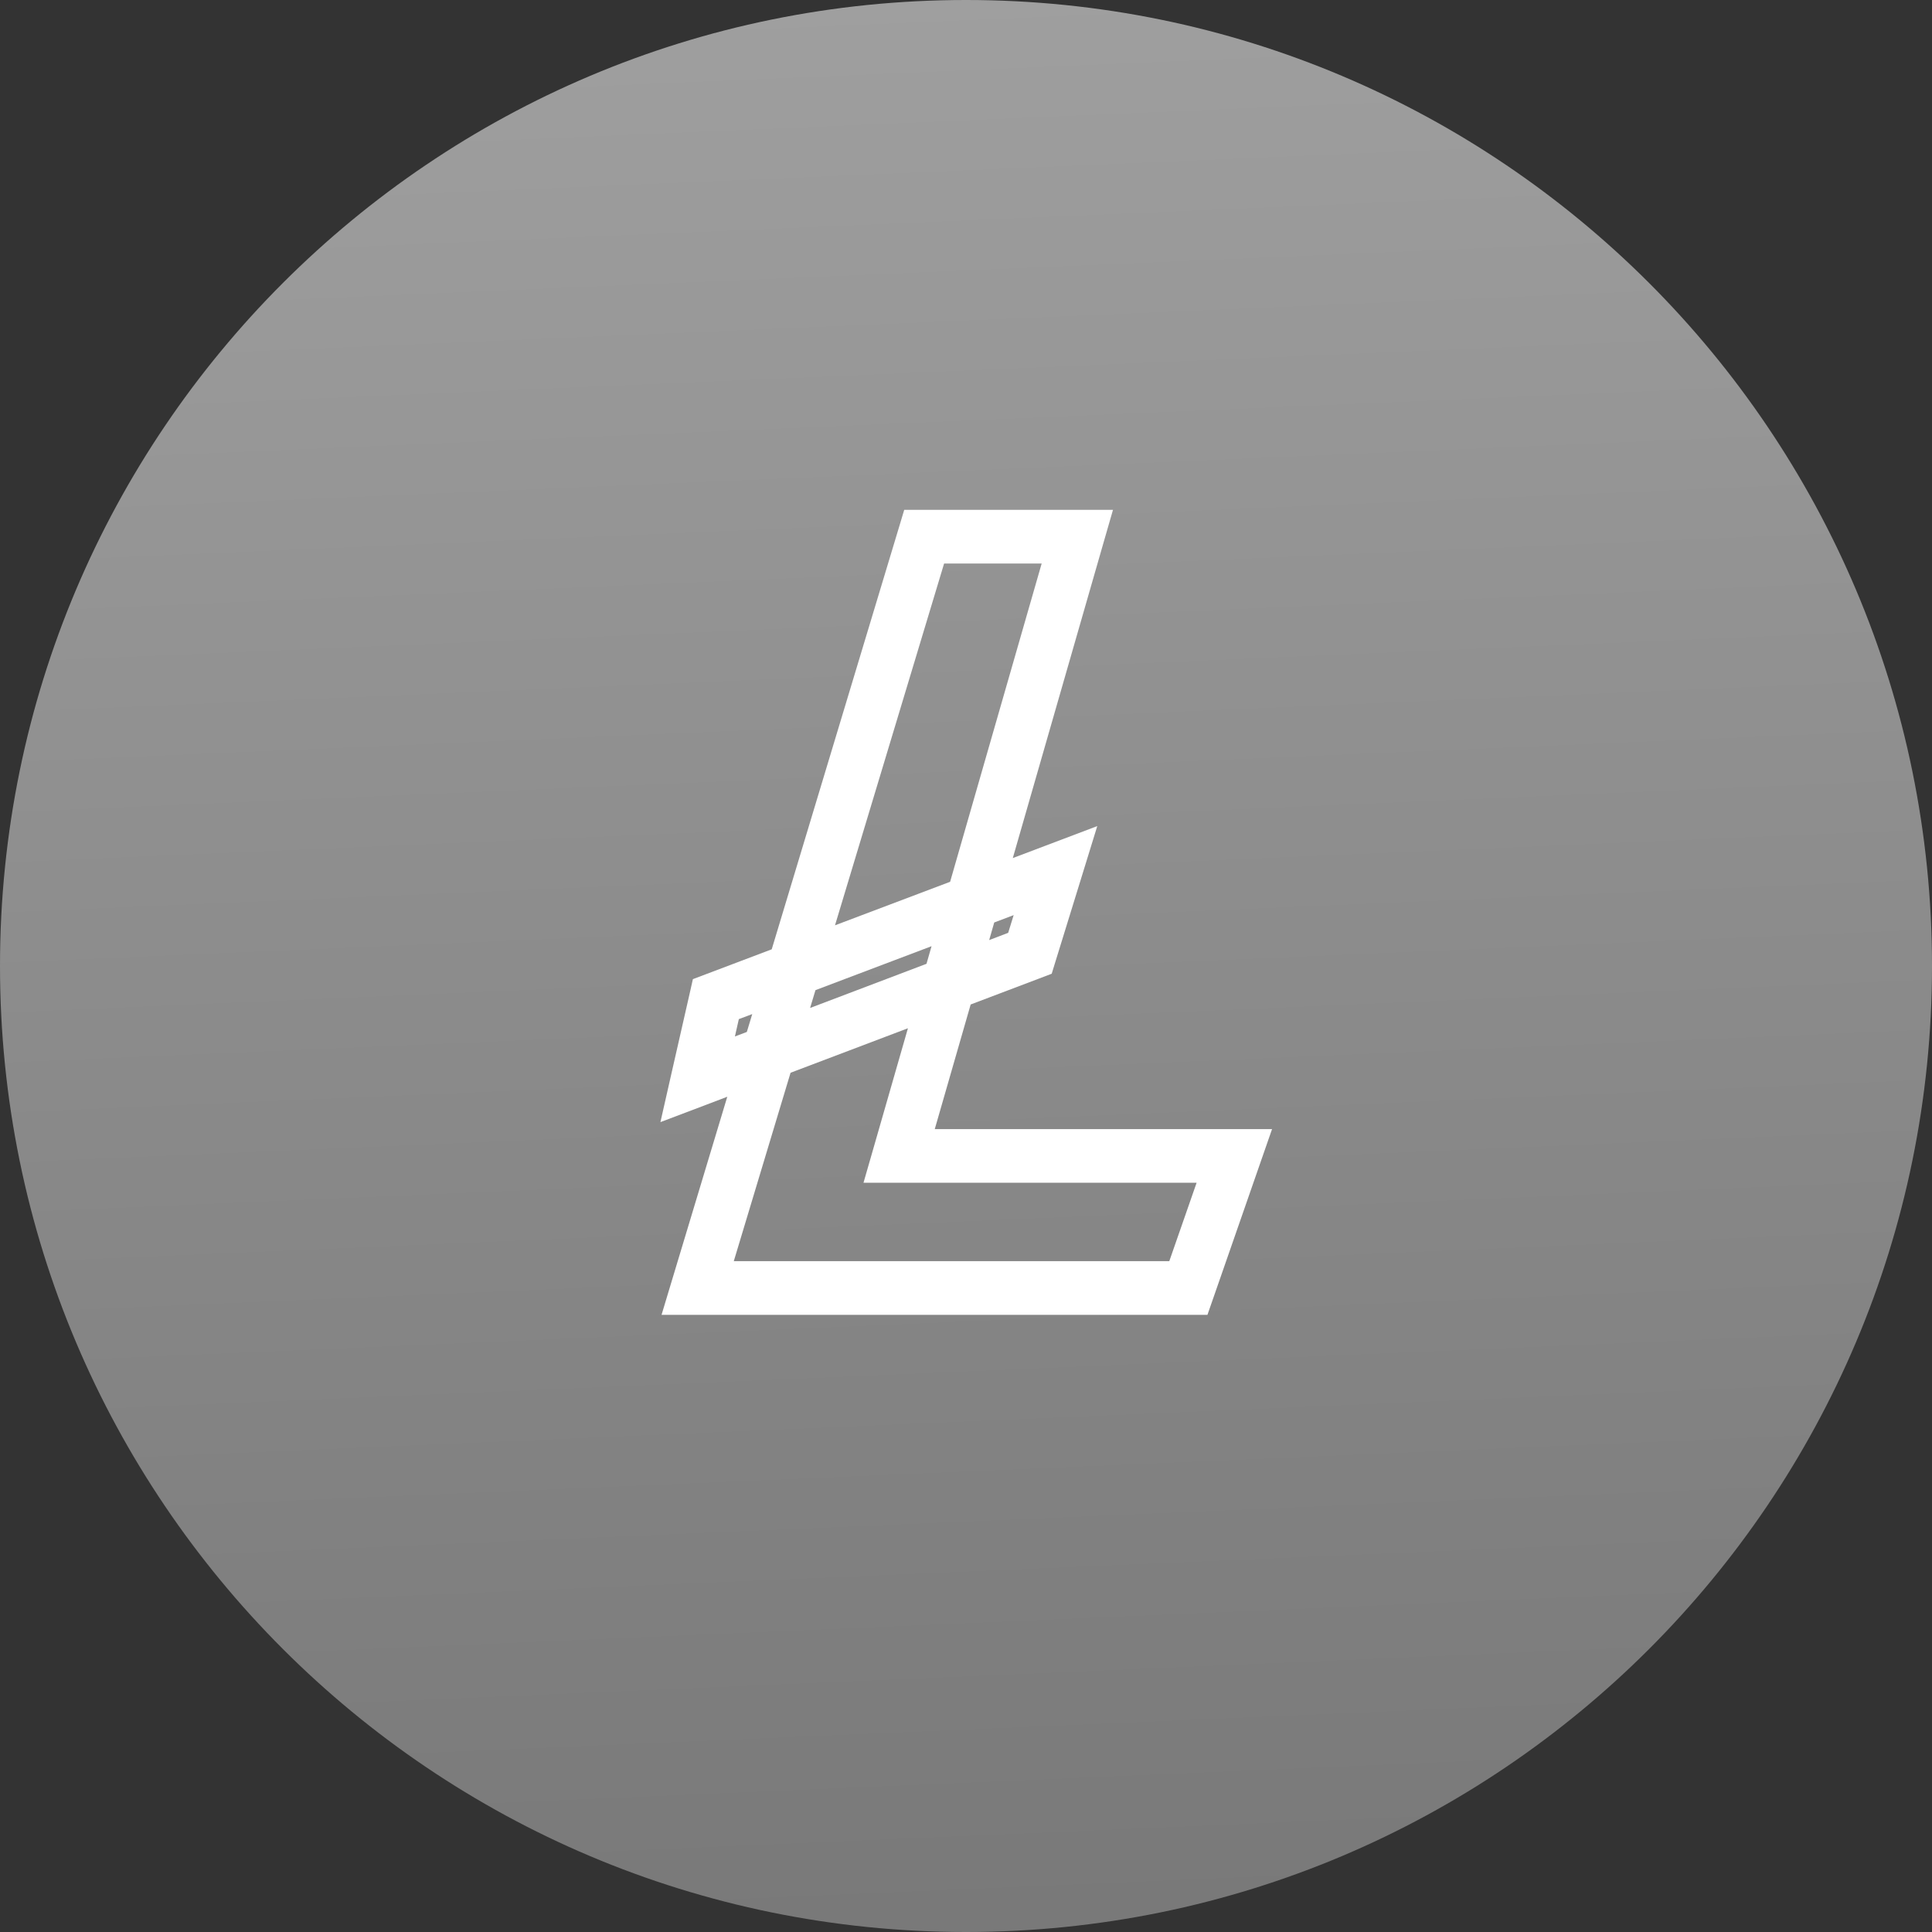
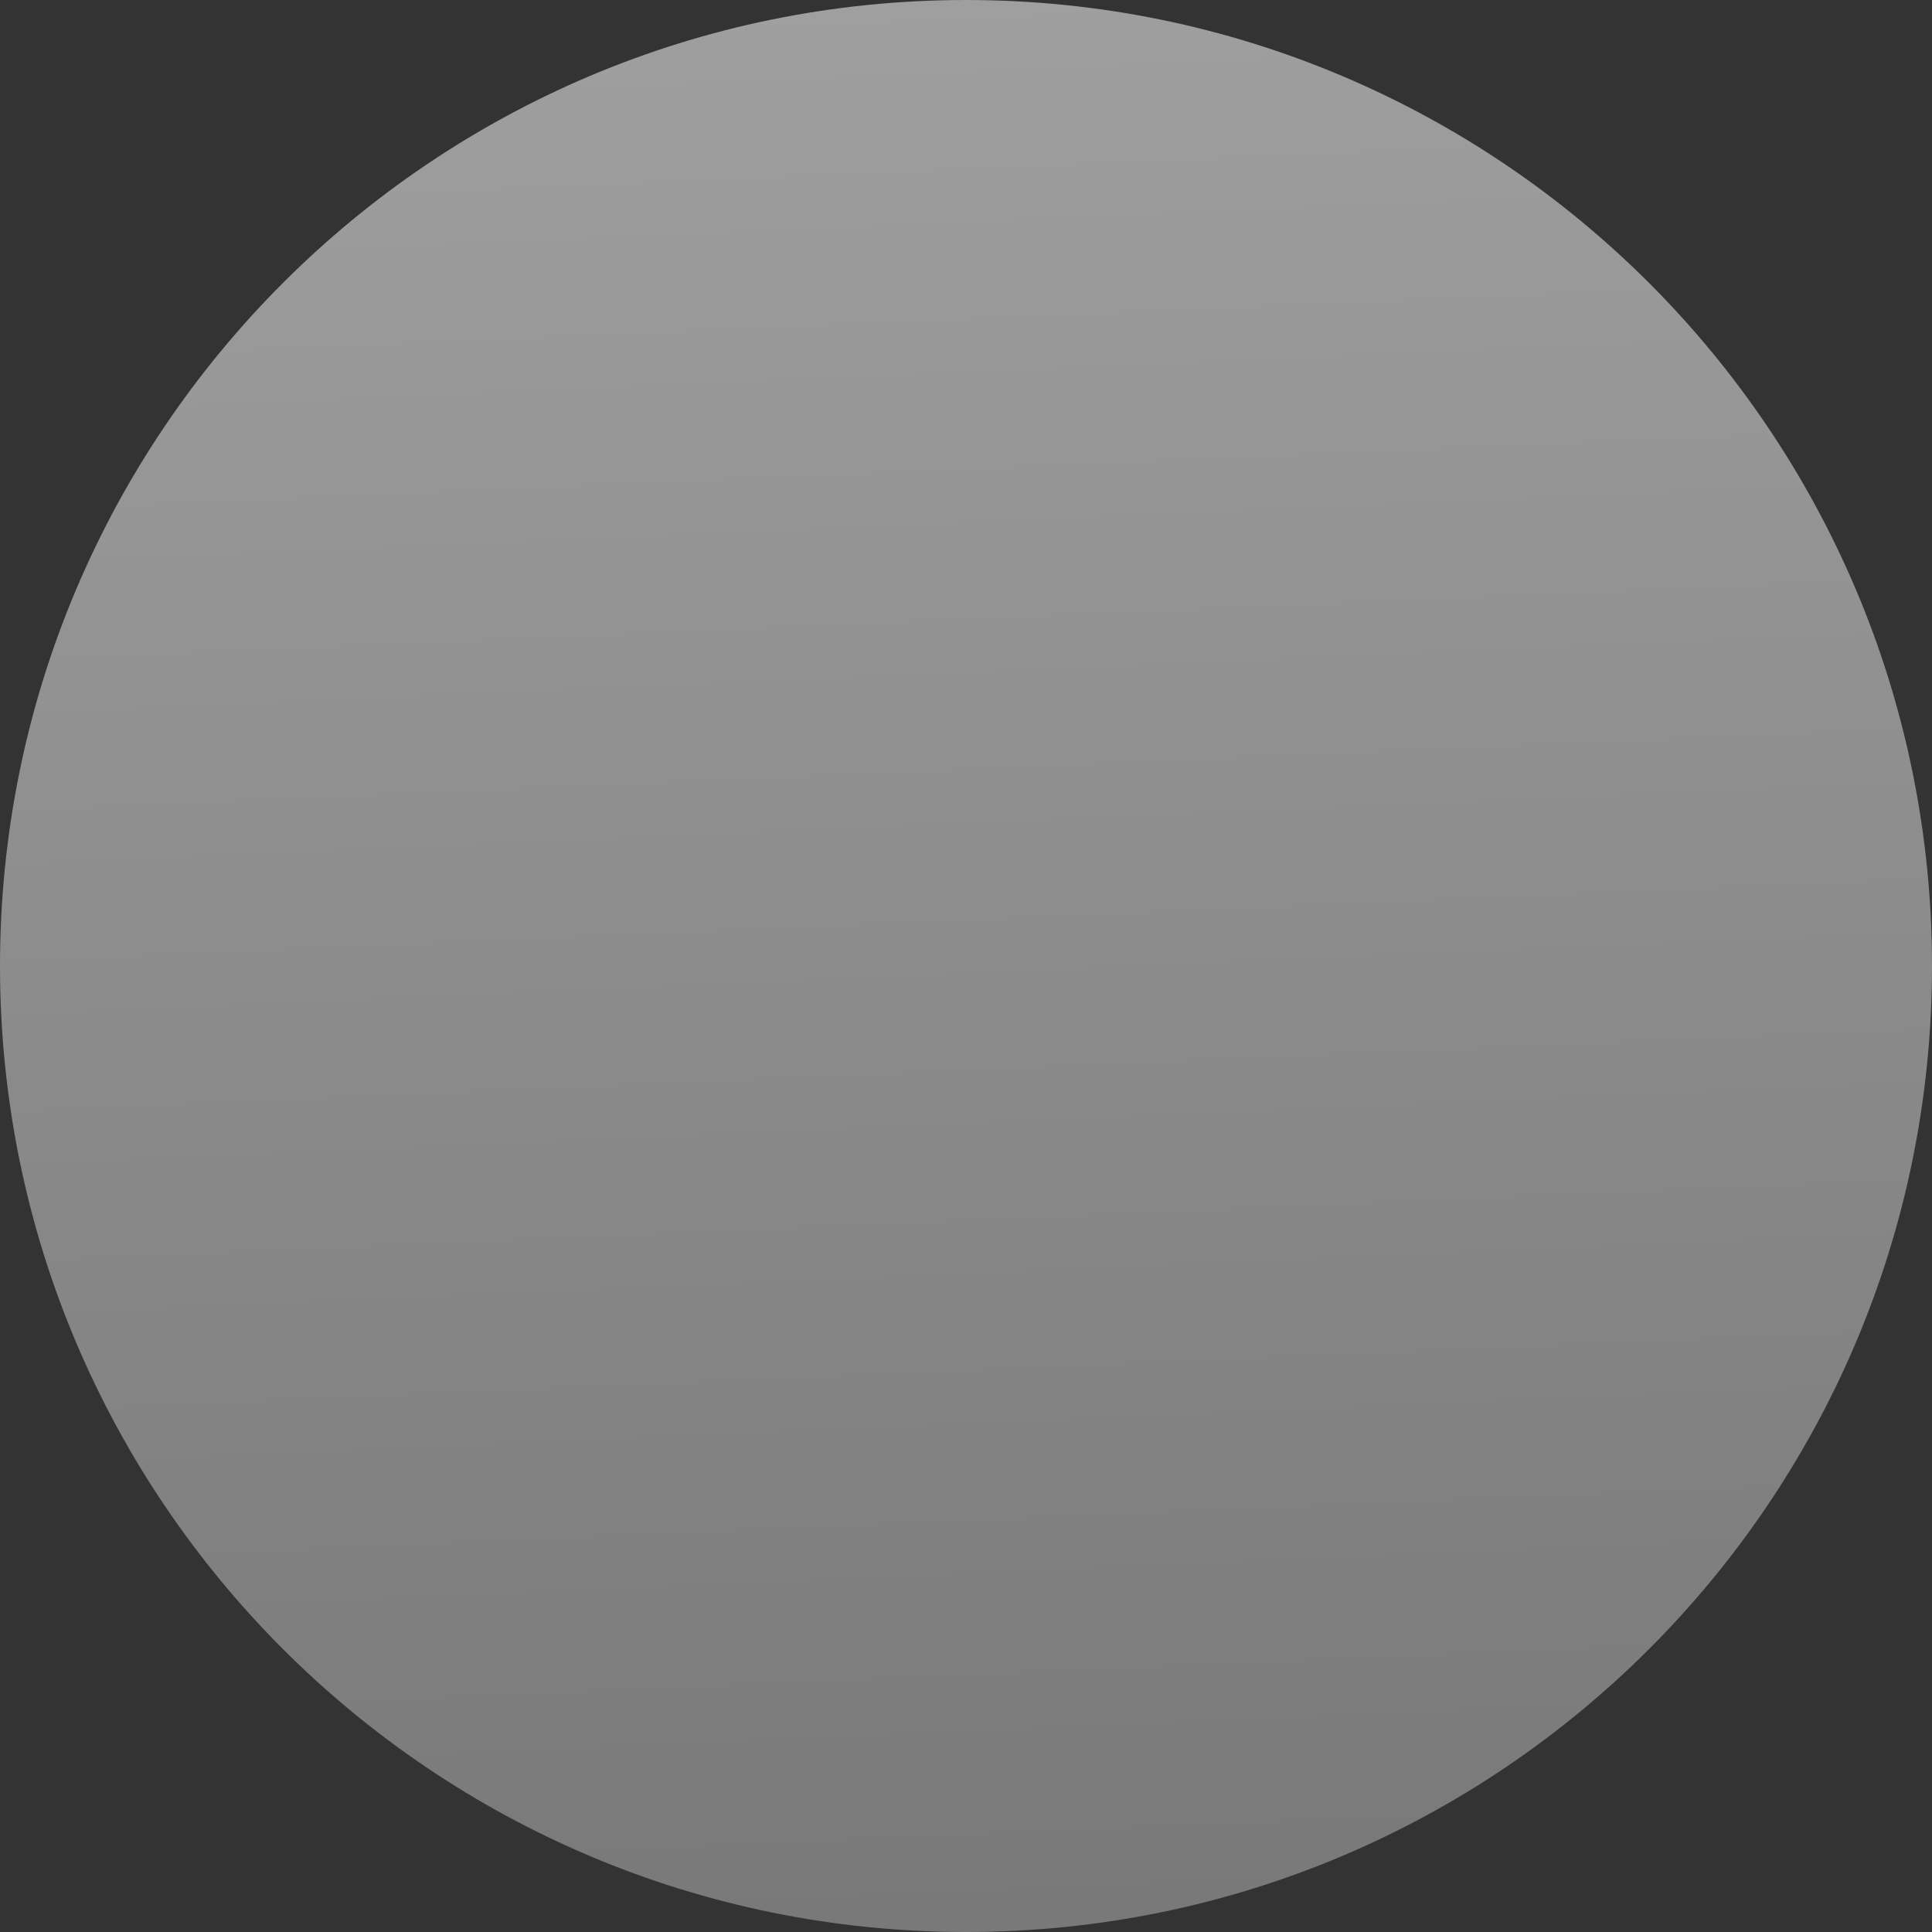
<svg xmlns="http://www.w3.org/2000/svg" width="36" height="36" viewBox="0 0 36 36" fill="none">
  <rect x="0" y="0" width="36" height="36" fill="#333333" stroke="none" />
  <g id="LTC">
    <path id="Oval Copy 5" d="M18 36C27.941 36 36 27.941 36 18C36 8.059 27.941 0 18 0C8.059 0 0 8.059 0 18C0 27.941 8.059 36 18 36Z" fill="url(#paint0_linear)" />
    <g id="Combined Shape 2">
-       <path id="Combined Shape" fill-rule="evenodd" clip-rule="evenodd" d="M17.221 9.5H16.849L16.742 9.856L14.38 17.689L13.162 18.15L12.911 18.245L12.852 18.507L12.512 20L12.306 20.909L13.177 20.579L13.552 20.436L12.521 23.856L12.327 24.5H13H22.143H22.499L22.616 24.164L23.472 21.703L23.703 21.039H23H17.418L18.087 18.717L19.369 18.231L19.597 18.144L19.669 17.91L20.145 16.369L20.446 15.393L19.49 15.755L18.872 15.989L20.555 10.138L20.739 9.5H20.075H17.221ZM17.704 16.431L19.41 10.5H17.592L15.559 17.242L17.704 16.431ZM15.195 18.45L17.358 17.631L17.264 17.959L15.095 18.782L15.195 18.45ZM14.017 18.896L13.767 18.99L13.694 19.313L13.916 19.229L14.017 18.896ZM14.731 19.989L13.673 23.5H21.788L22.297 22.039H16.754H16.09L16.274 21.4L16.918 19.16L14.731 19.989ZM18.432 17.517L18.526 17.189L18.888 17.052L18.786 17.382L18.432 17.517Z" fill="white" />
-     </g>
+       </g>
  </g>
  <defs>
    <linearGradient id="paint0_linear" x1="73.979" y1="70.946" x2="69.933" y2="-22.857" gradientUnits="userSpaceOnUse">
      <stop stop-color="#535353" />
      <stop offset="0.464" stop-color="#7F7F7F" />
      <stop offset="1" stop-color="#B5B5B5" />
    </linearGradient>
  </defs>
</svg>